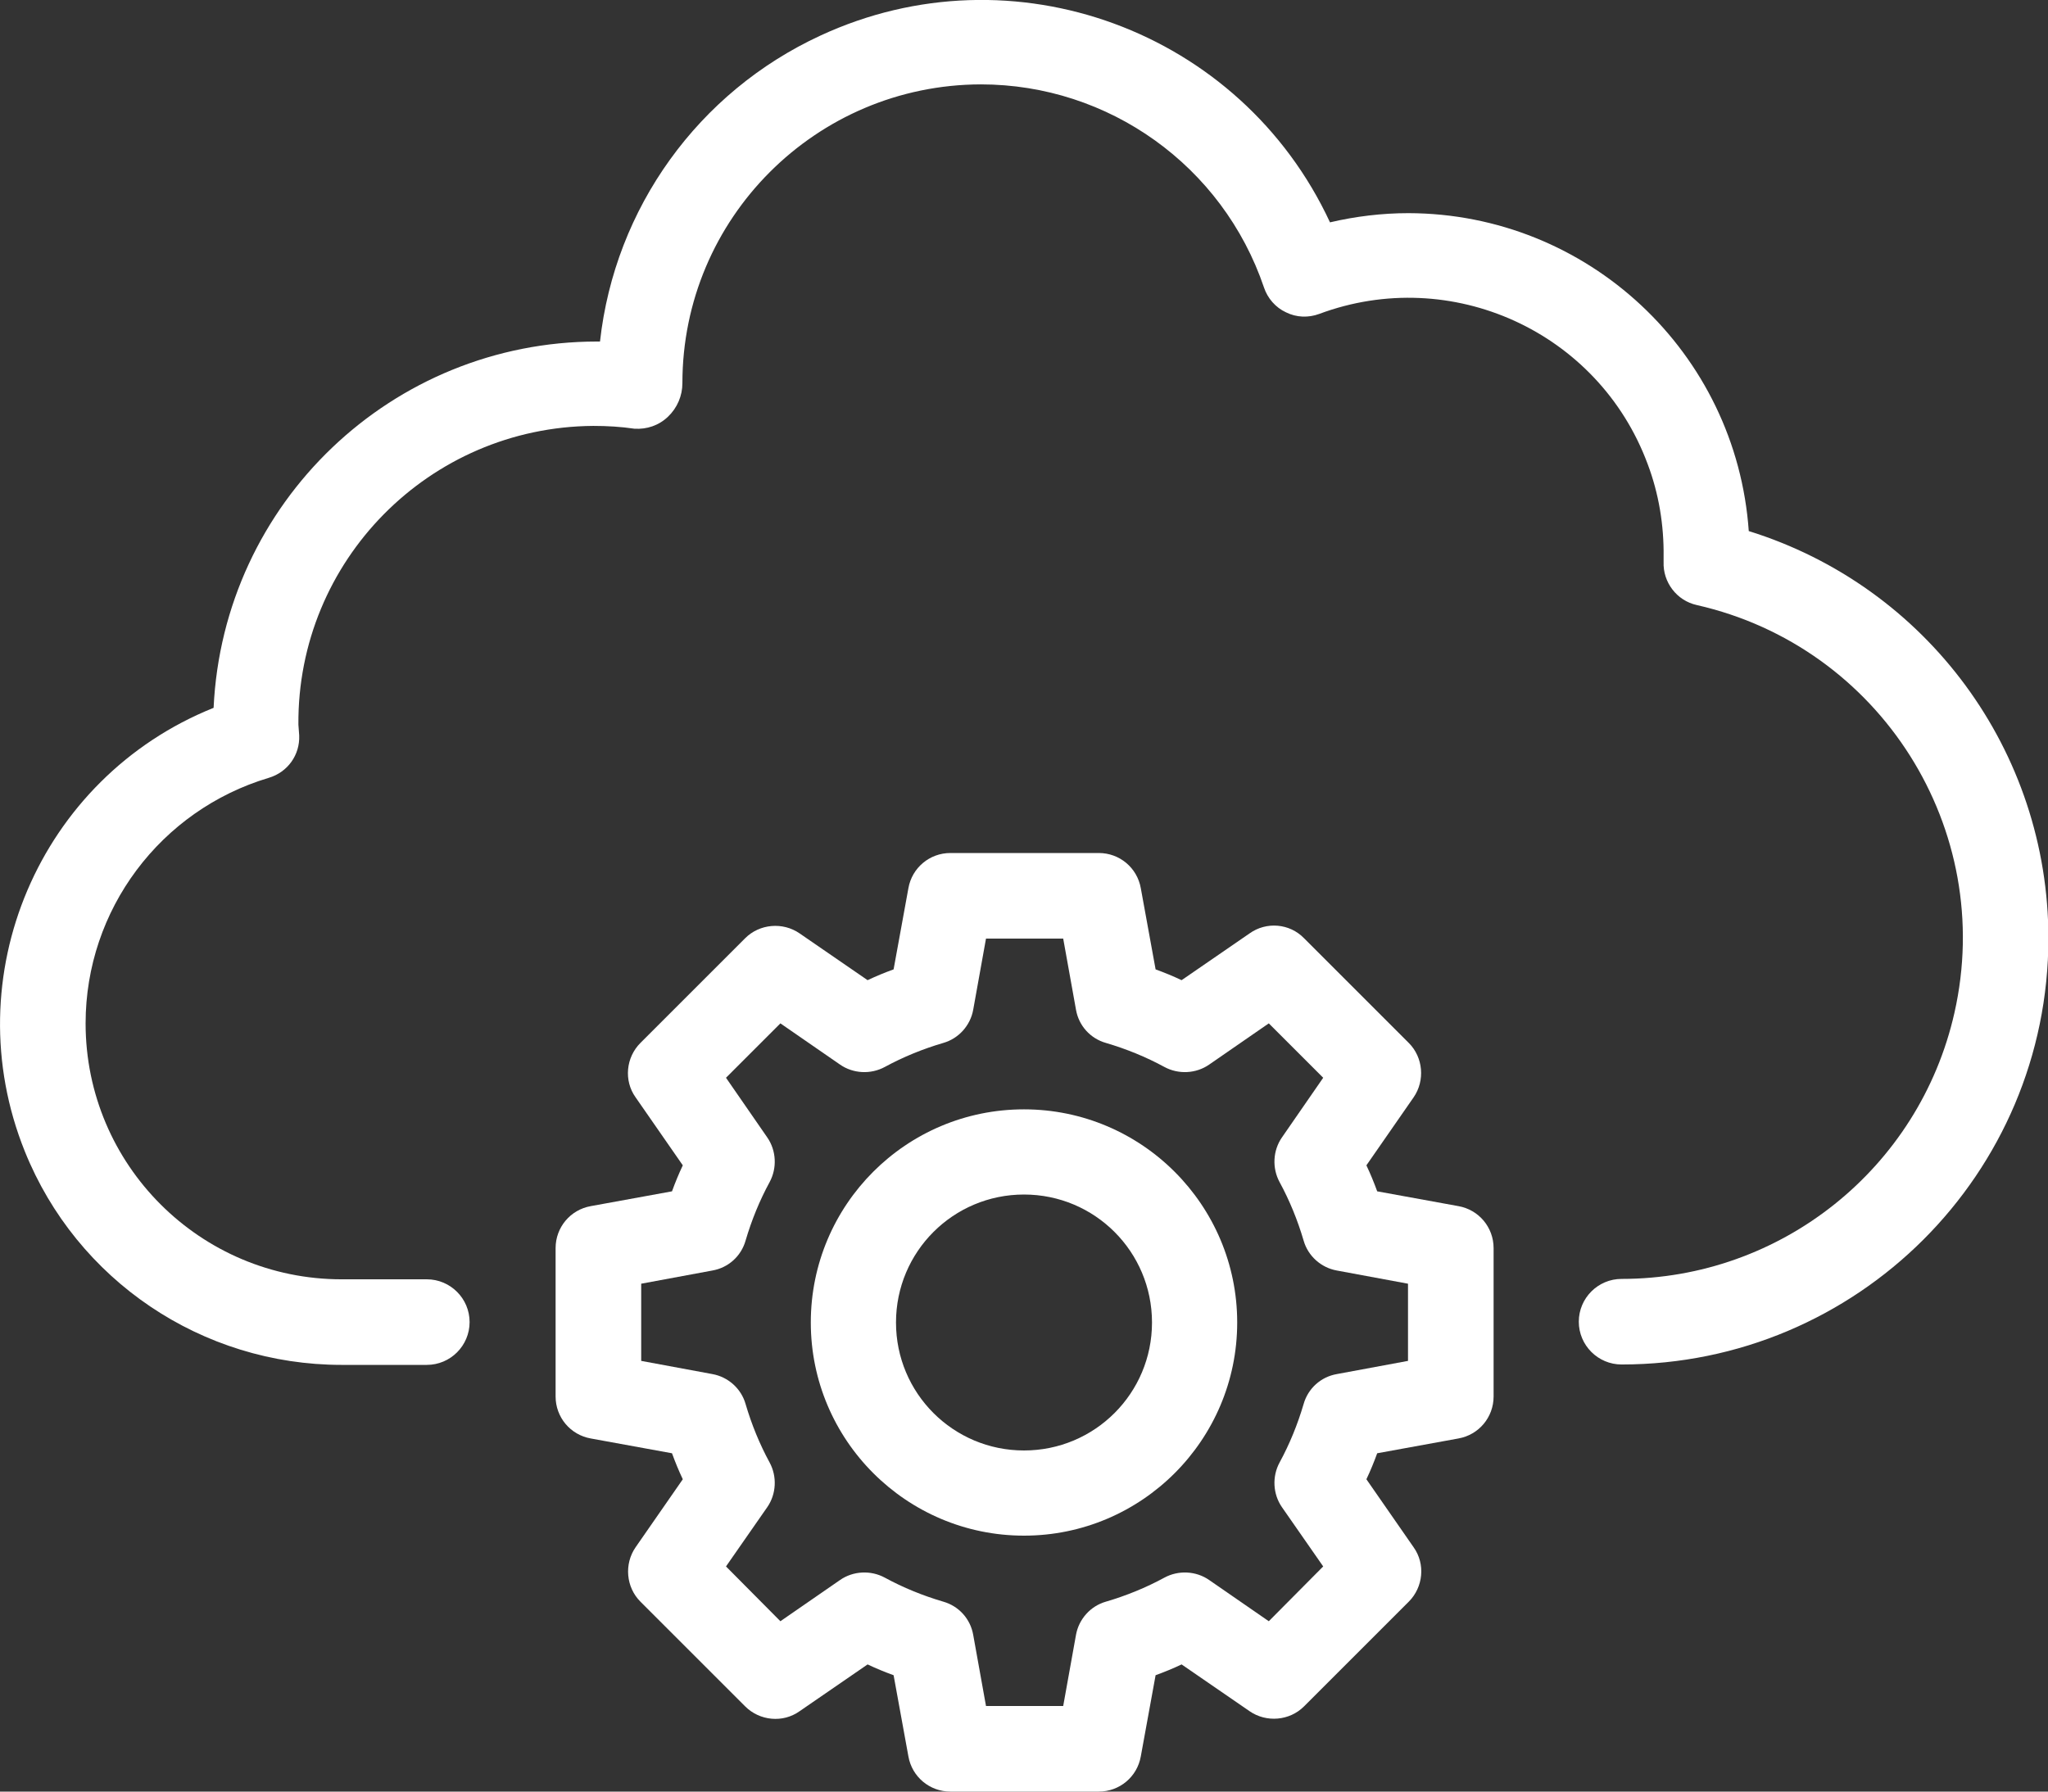
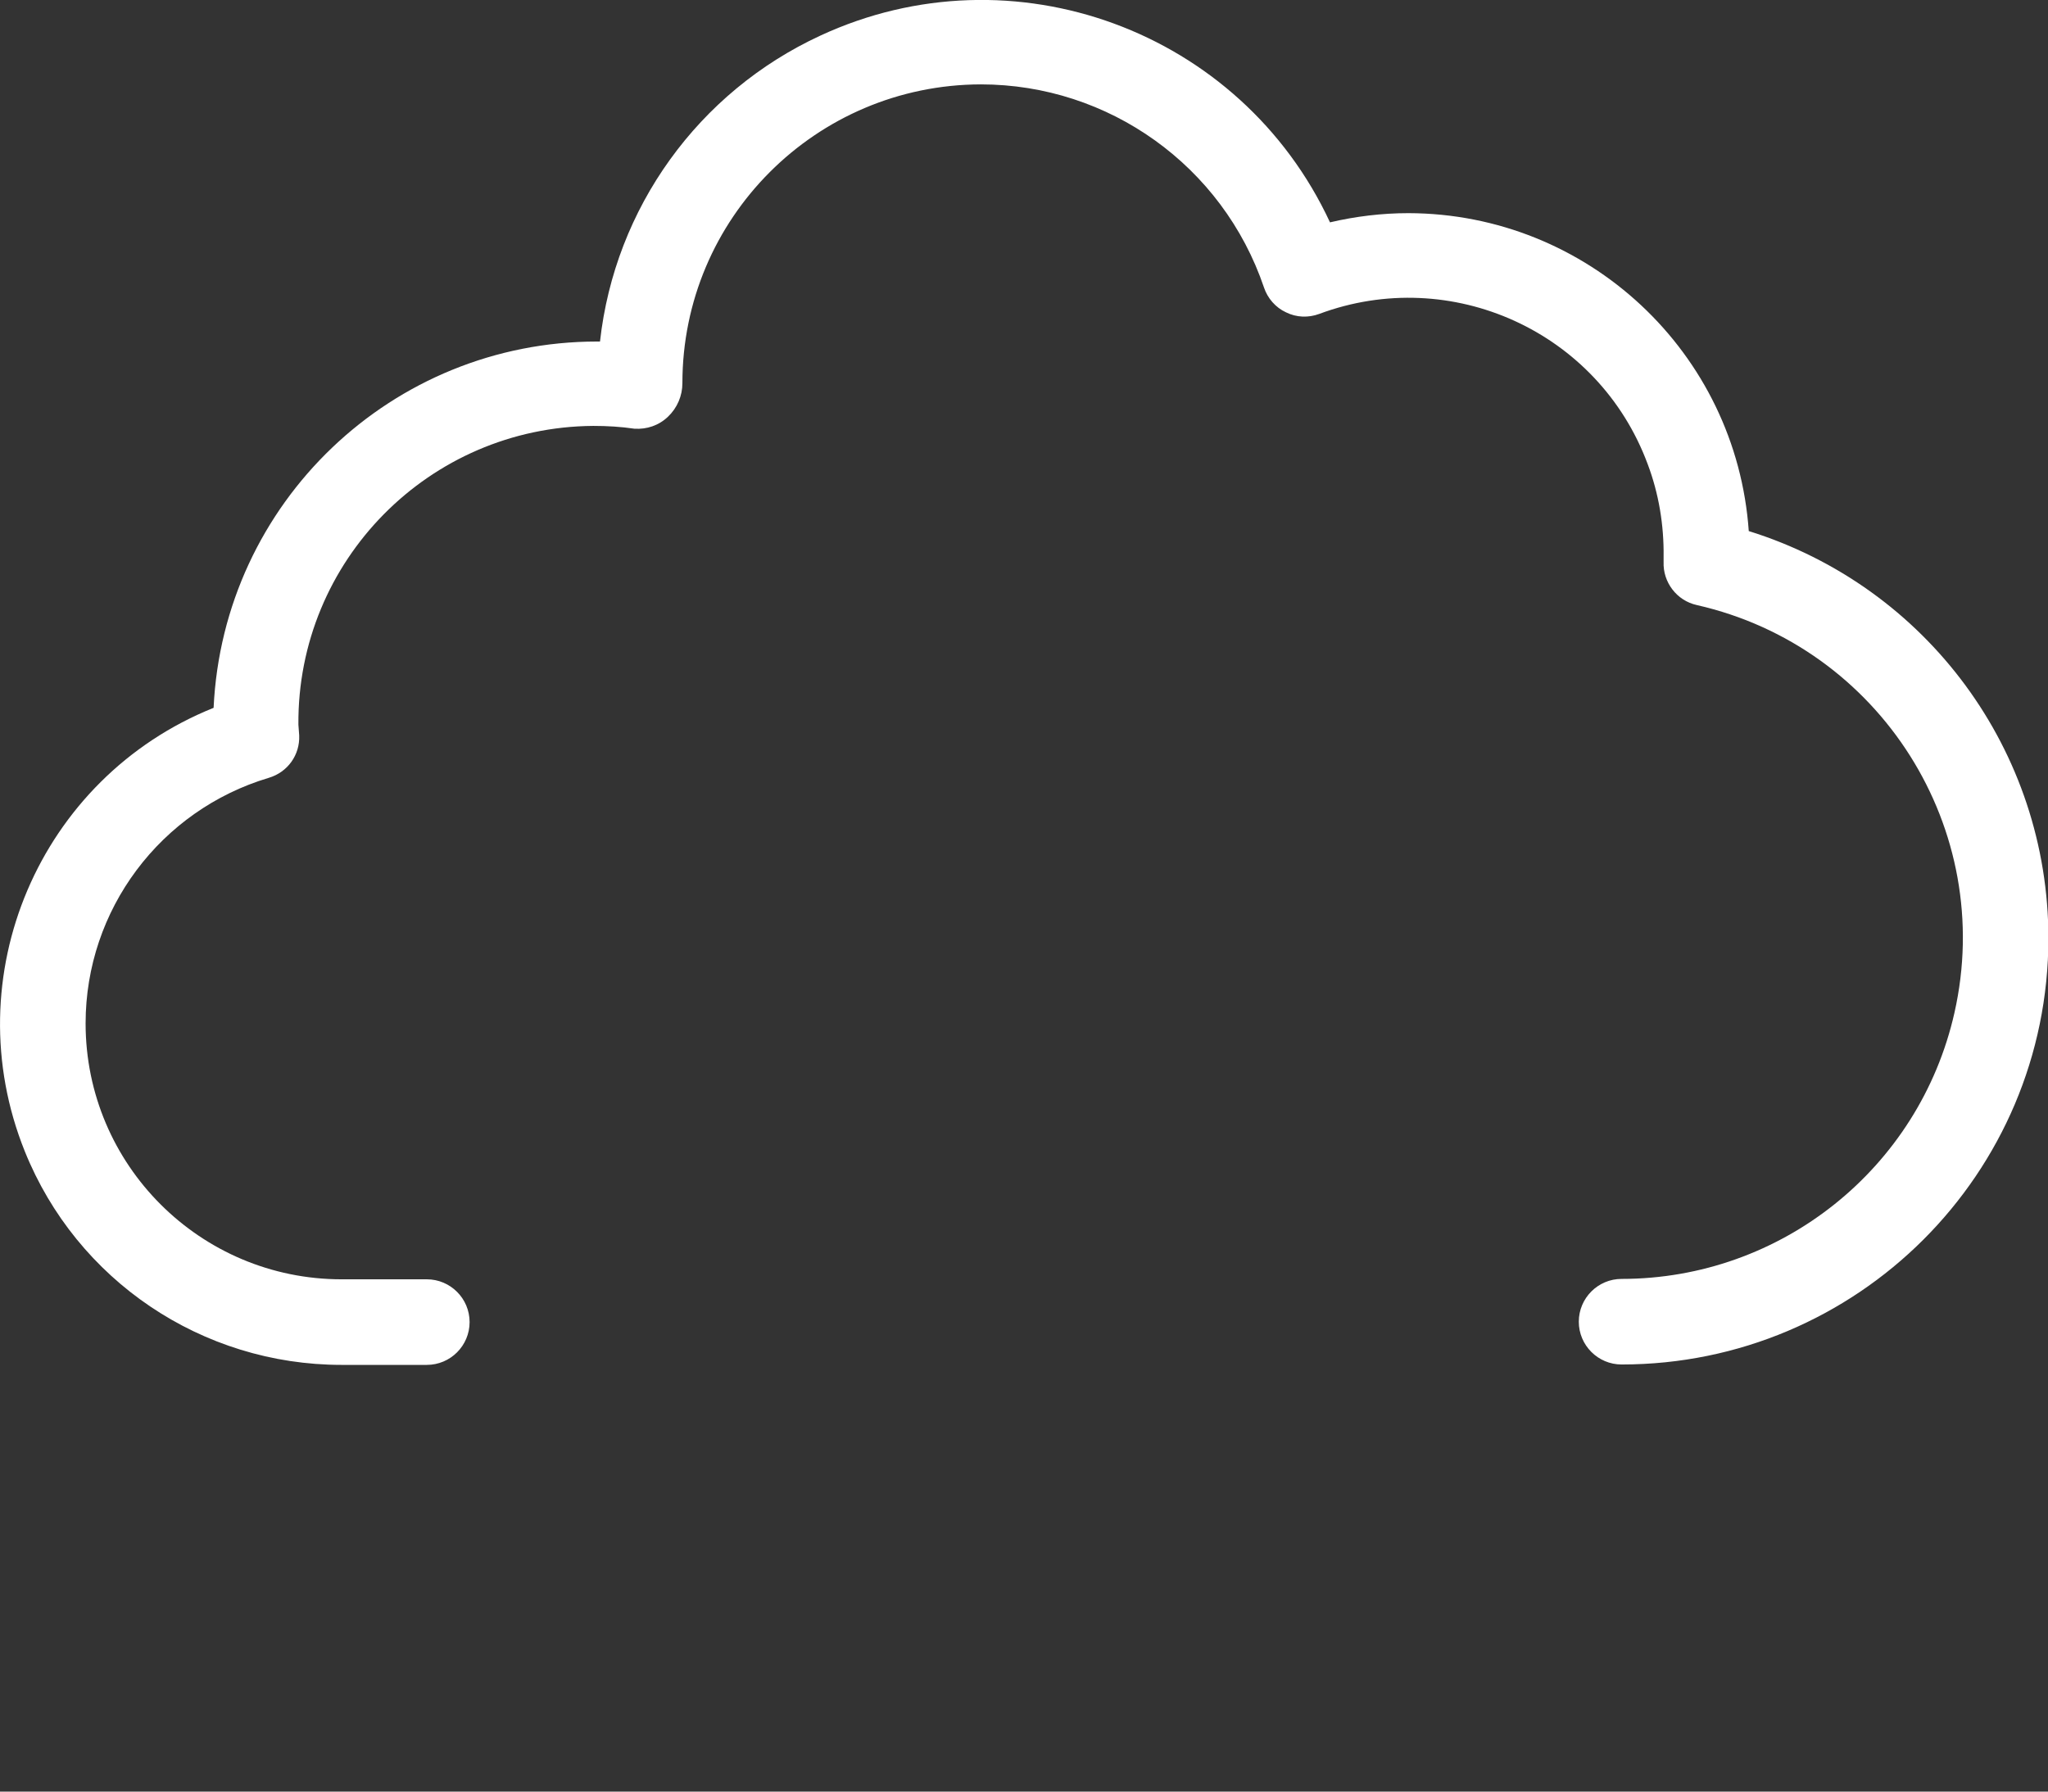
<svg xmlns="http://www.w3.org/2000/svg" id="_レイヤー_2" data-name="レイヤー 2" width="51.2" height="44.8" viewBox="0 0 51.2 44.8">
  <rect x="0" y="0" width="51.2" height="44.8" fill="#333333" stroke="none" />
  <g id="square">
    <g id="Cloud_Setting" data-name="Cloud Setting">
-       <path d="m36.46,30.16l-2.03-.37c-.08-.22-.17-.44-.27-.65l1.18-1.7c.29-.42.24-1-.12-1.36l-2.62-2.62c-.36-.37-.94-.42-1.36-.12l-1.7,1.17c-.21-.1-.43-.19-.65-.27l-.37-2.03c-.09-.51-.53-.88-1.05-.88h-3.71c-.52,0-.96.37-1.05.88l-.37,2.03c-.22.08-.44.17-.65.27l-1.7-1.17c-.42-.29-1-.24-1.36.12l-2.62,2.62c-.36.36-.42.94-.12,1.36l1.18,1.7c-.1.21-.19.43-.27.65l-2.03.37c-.51.09-.88.53-.88,1.05v3.71c0,.52.37.96.88,1.05l2.03.37c.08.22.17.44.27.65l-1.18,1.7c-.29.42-.24,1,.12,1.36l2.62,2.62c.36.36.94.42,1.36.12l1.7-1.17c.21.1.43.19.65.27l.37,2.03c.09.51.53.88,1.05.88h3.71c.52,0,.96-.37,1.05-.88l.37-2.03c.22-.08.44-.17.65-.27l1.7,1.17c.42.29,1,.24,1.36-.12l2.62-2.62c.36-.36.42-.94.12-1.36l-1.18-1.7c.1-.21.19-.43.27-.65l2.03-.37c.51-.09.88-.53.88-1.05v-3.71c0-.52-.37-.96-.88-1.05Zm-1.26,3.87l-1.78.33c-.4.07-.72.36-.83.75-.15.51-.35,1-.6,1.46-.19.35-.17.79.06,1.12l1.03,1.48-1.36,1.37-1.49-1.03c-.33-.23-.77-.25-1.12-.06-.46.25-.95.45-1.46.6-.39.11-.68.44-.75.83l-.32,1.78h-1.93l-.32-1.78c-.07-.4-.36-.72-.75-.83-.51-.15-1-.35-1.46-.6-.35-.19-.79-.17-1.12.06l-1.49,1.03-1.36-1.37,1.03-1.48c.23-.33.25-.77.06-1.12-.25-.46-.45-.95-.6-1.46-.11-.39-.44-.68-.83-.75l-1.78-.33v-1.93l1.78-.33c.4-.07.72-.36.83-.75.15-.51.35-1,.6-1.46.19-.35.17-.79-.06-1.12l-1.03-1.49,1.36-1.36,1.49,1.03c.33.23.77.25,1.12.06.46-.25.95-.45,1.46-.6.39-.11.68-.44.75-.83l.32-1.78h1.93l.32,1.78c.07.4.36.72.75.83.51.15,1,.35,1.46.6.35.19.79.17,1.12-.06l1.49-1.03,1.36,1.36-1.03,1.49c-.23.33-.25.77-.06,1.12.25.46.45.95.6,1.46.11.39.44.68.83.75l1.78.33v1.93Z" fill="#fff" stroke-width="0" />
-       <path d="m25.6,27.74c-2.95,0-5.33,2.39-5.33,5.33s2.39,5.33,5.33,5.33,5.33-2.39,5.33-5.33c0-2.94-2.39-5.33-5.33-5.33Zm0,8.53c-1.77,0-3.2-1.43-3.2-3.2s1.43-3.2,3.2-3.2,3.2,1.43,3.2,3.2c0,1.77-1.43,3.2-3.2,3.2Z" fill="#fff" stroke-width="0" />
      <path d="m43.72,13.29c-.31-4.48-4.03-7.95-8.51-7.96-.66,0-1.32.08-1.96.23C31.02.76,25.32-1.34,20.51.89c-3.05,1.41-5.14,4.31-5.51,7.65h-.07c-5.13,0-9.35,4.03-9.59,9.16C.98,19.45-1.14,24.42.62,28.79c1.3,3.23,4.43,5.34,7.92,5.34h2.13c.59,0,1.07-.48,1.07-1.07s-.48-1.07-1.07-1.07h-2.13c-3.53,0-6.4-2.86-6.4-6.4,0-2.84,1.87-5.33,4.58-6.14.47-.14.78-.57.76-1.06l-.02-.27c-.03-4.1,3.27-7.44,7.37-7.47.35,0,.69.02,1.03.07.31.02.61-.08.84-.3.23-.22.36-.52.36-.84,0-4.12,3.34-7.46,7.46-7.47,3.2,0,6.05,2.04,7.08,5.08.09.27.29.5.55.62.26.13.56.14.83.04,3.3-1.23,6.98.44,8.21,3.75.28.74.41,1.53.4,2.32,0,.01,0,.12,0,.13-.02.51.33.97.83,1.08,4.59,1.04,7.48,5.61,6.44,10.2-.88,3.89-4.34,6.65-8.32,6.65-.59,0-1.07.48-1.07,1.07s.48,1.07,1.07,1.07c5.89,0,10.67-4.77,10.67-10.66,0-4.67-3.03-8.79-7.49-10.18Z" fill="#fff" stroke-width="0" />
    </g>
  </g>
</svg>